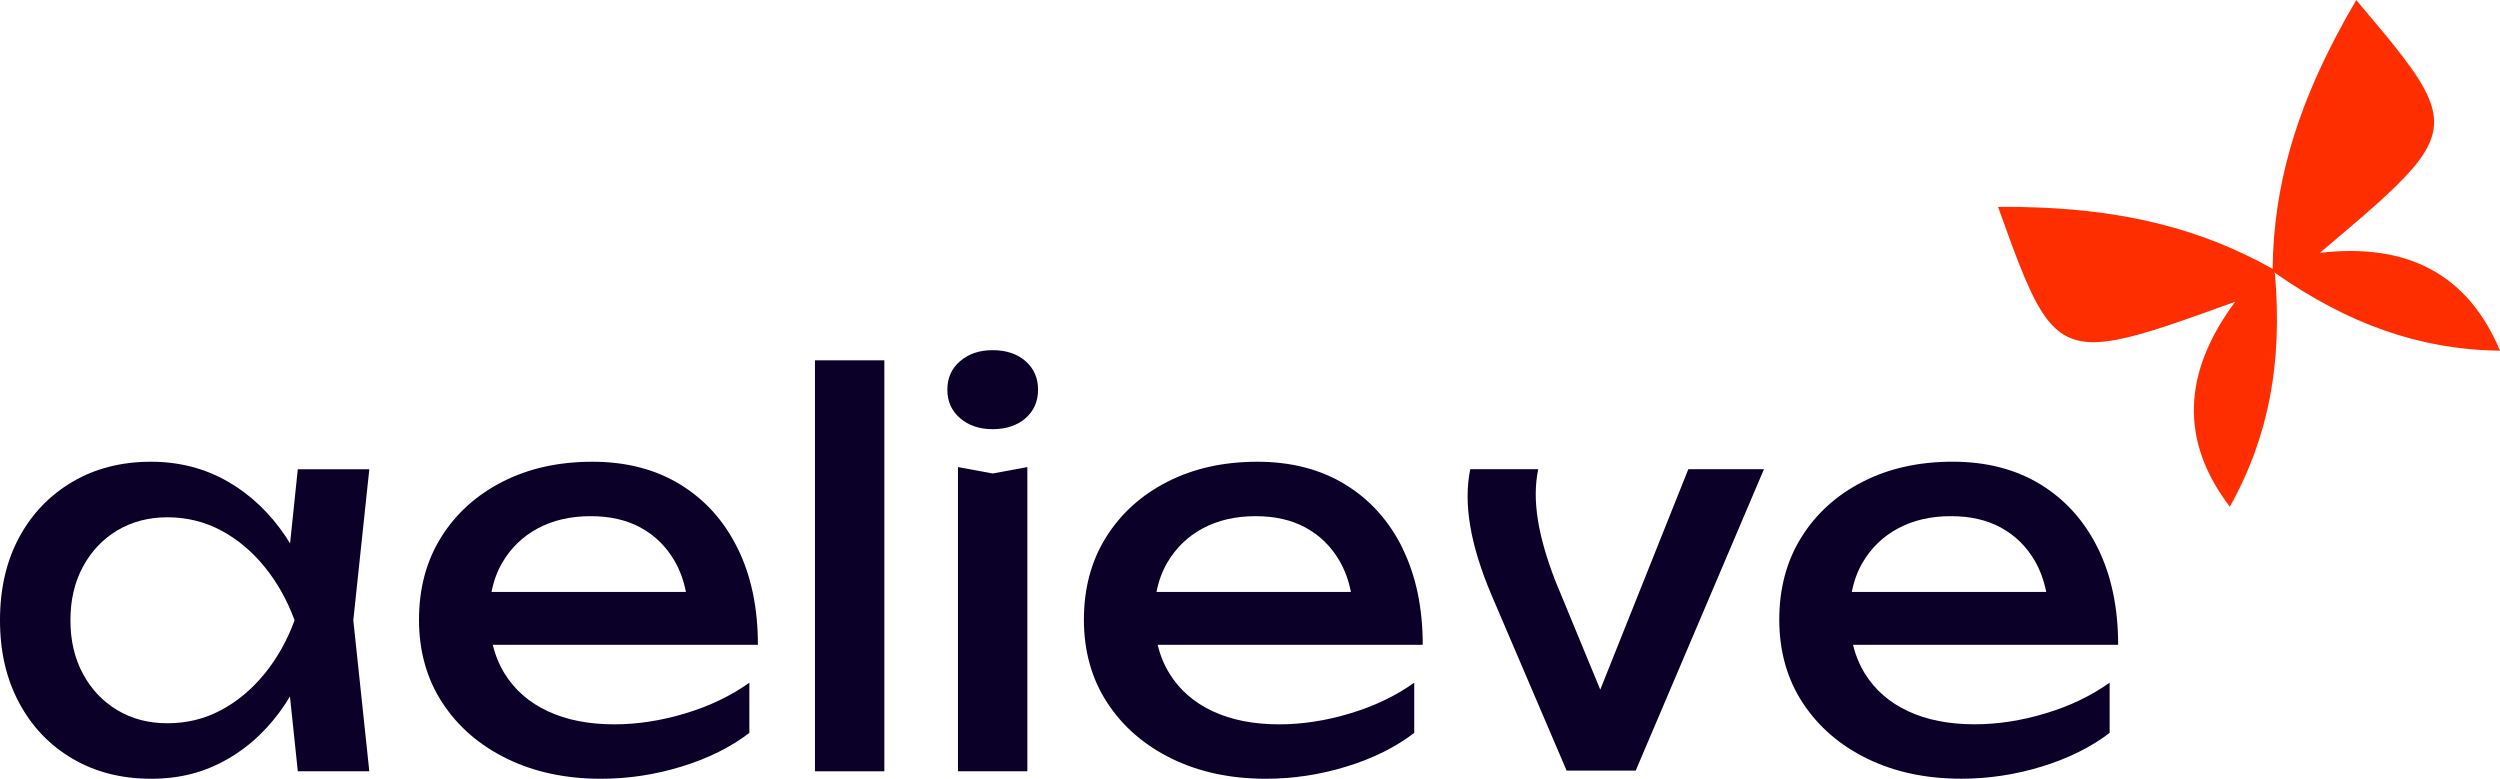
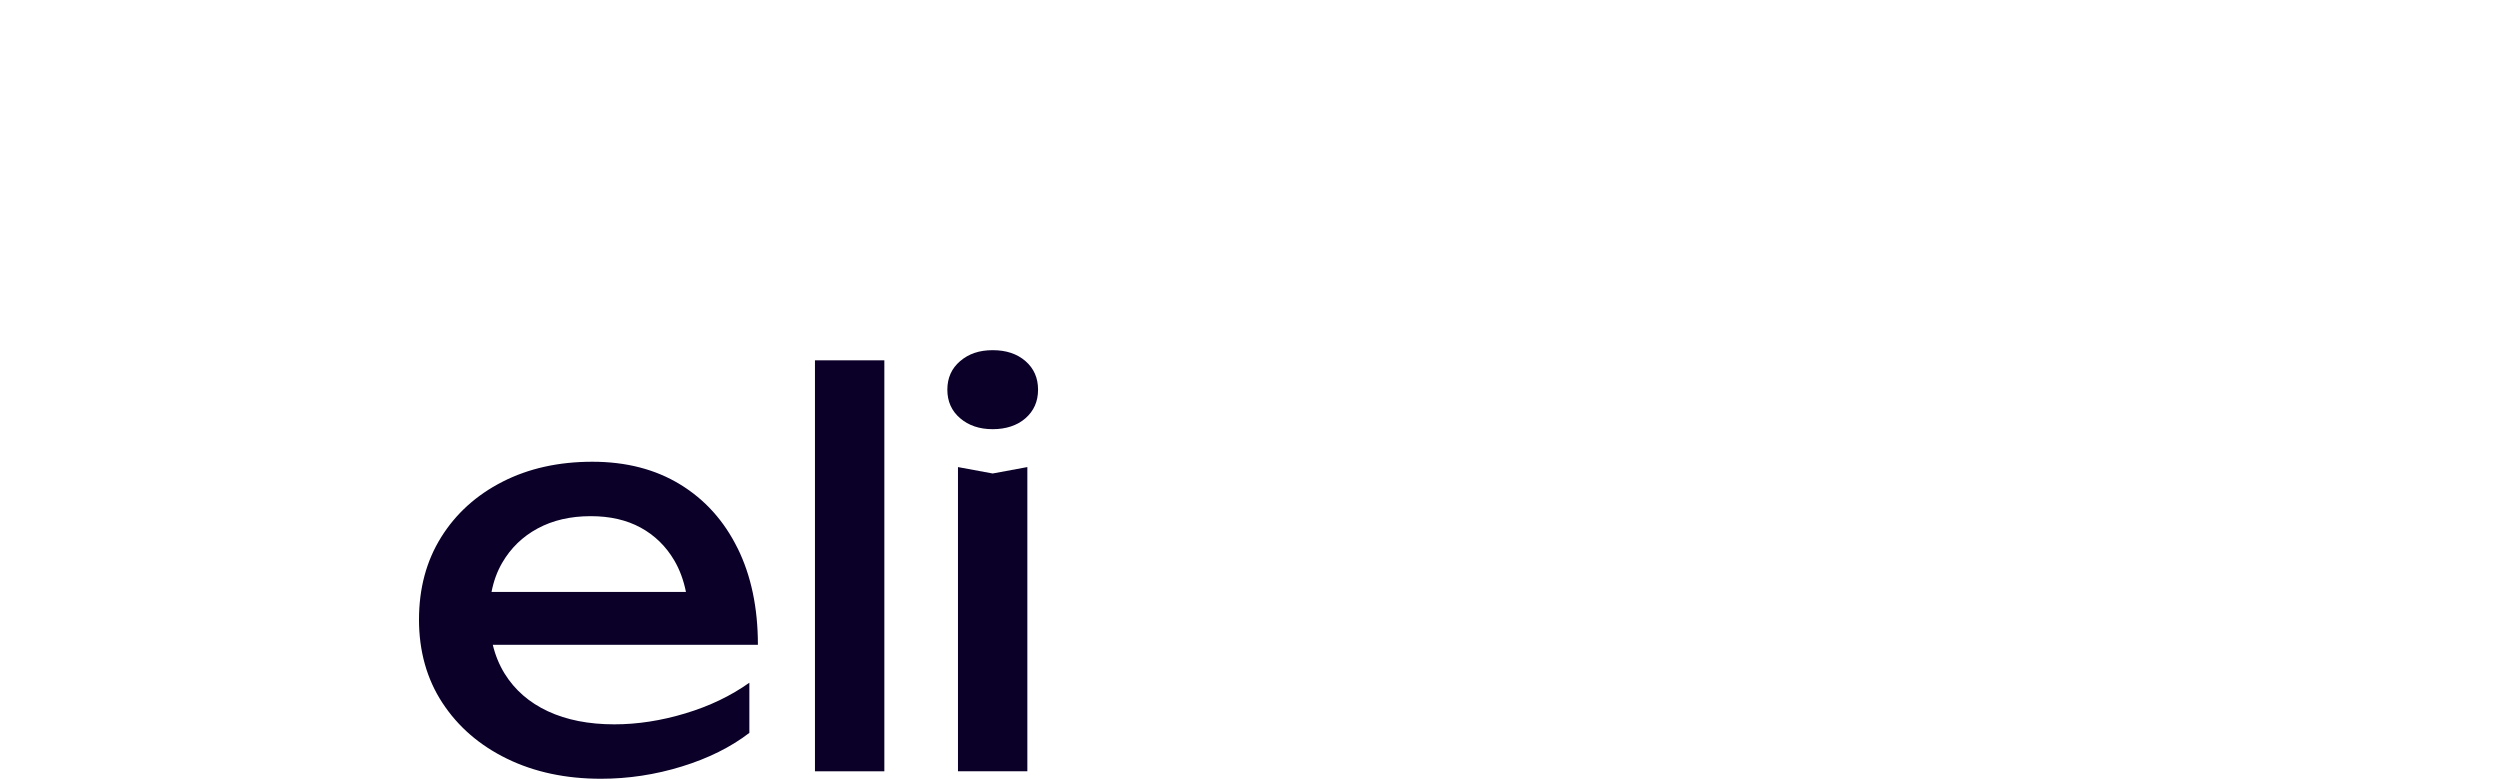
<svg xmlns="http://www.w3.org/2000/svg" id="Layer_1" data-name="Layer 1" viewBox="0 0 623.4 194.19">
  <defs>
    <style>
      .cls-1 {
        fill: #ff2e00;
      }

      .cls-2 {
        fill: #0a0028;
      }
    </style>
  </defs>
-   <path class="cls-1" d="M601.49,42.15c-4.61,5.37-12.21,11.78-23.01,20.9q33.14-3.85,44.92,24.41c-20.43-.3-37.99-6.86-55.71-19.13l-.52-.46.14.68c1.77,21.48-1.32,39.97-11.28,57.81q-18.58-24.34,1.33-51.11c-13.3,4.8-22.65,8.17-29.6,9.48-16.42,3.09-19.51-5.26-29.54-33.15,3.53-.03,7.03.03,10.5.18,20.23.83,39.4,4.8,57.98,15.29.21-21.33,6.35-39.92,15.75-57.86,1.6-3.07,3.31-6.13,5.1-9.18,19.14,22.63,24.82,29.48,13.94,42.15Z" />
  <g>
-     <path class="cls-2" d="M74.26,117l-1.93,18.52c-.35-.57-.7-1.14-1.06-1.69-3.95-5.9-8.78-10.49-14.51-13.77-5.72-3.28-12.09-4.92-19.1-4.92-7.37,0-13.89,1.66-19.56,4.99-5.68,3.33-10.11,7.94-13.31,13.84-3.19,5.9-4.79,12.8-4.79,20.69s1.6,14.69,4.79,20.63c3.19,5.95,7.63,10.58,13.31,13.91,5.68,3.33,12.2,4.99,19.56,4.99s13.38-1.64,19.1-4.92,10.53-7.9,14.44-13.84c.38-.58.74-1.18,1.1-1.78l1.96,18.68h17.83l-3.99-37.66,3.99-37.66h-17.83ZM65.94,168.04c-3.15,3.86-6.77,6.88-10.85,9.05-4.08,2.18-8.52,3.26-13.31,3.26s-8.87-1.09-12.51-3.26c-3.64-2.17-6.5-5.19-8.58-9.05-2.09-3.86-3.13-8.32-3.13-13.37s1.04-9.52,3.13-13.37c2.08-3.86,4.94-6.87,8.58-9.05,3.64-2.17,7.81-3.26,12.51-3.26s9.23,1.09,13.31,3.26c4.08,2.17,7.7,5.19,10.85,9.05,3.15,3.86,5.66,8.32,7.52,13.37-1.86,5.06-4.37,9.52-7.52,13.37Z" />
    <path class="cls-2" d="M183.92,136.7c-3.37-6.83-8.14-12.13-14.31-15.9-6.17-3.77-13.46-5.66-21.89-5.66s-15.9,1.66-22.42,4.99c-6.52,3.33-11.62,7.94-15.3,13.84-3.68,5.9-5.52,12.75-5.52,20.56s1.95,14.82,5.86,20.76c3.9,5.95,9.27,10.58,16.1,13.91,6.83,3.33,14.64,4.99,23.42,4.99,6.83,0,13.55-1.02,20.16-3.06,6.61-2.04,12.22-4.83,16.84-8.38v-12.51c-4.61,3.28-9.94,5.84-15.97,7.65-6.03,1.82-11.93,2.73-17.7,2.73-6.39,0-11.91-1.09-16.57-3.26-4.66-2.17-8.25-5.3-10.78-9.38-1.35-2.18-2.33-4.58-2.96-7.19h66.11c0-9.23-1.69-17.26-5.06-24.09ZM134.08,131.77c3.77-2.04,8.18-3.06,13.24-3.06,4.79,0,8.94.95,12.44,2.86,3.5,1.91,6.3,4.64,8.38,8.18,1.36,2.31,2.32,4.93,2.91,7.85h-48.48c.51-2.66,1.39-5.08,2.65-7.25,2.13-3.68,5.08-6.54,8.85-8.58Z" />
    <rect class="cls-2" x="203.22" y="89.85" width="17.3" height="102.48" />
    <polygon class="cls-2" points="238.88 116.47 238.88 192.33 256.18 192.33 256.18 116.47 247.53 118.07 238.88 116.47" />
    <path class="cls-2" d="M255.72,90.05c-2.09-1.82-4.81-2.73-8.18-2.73s-5.99.91-8.12,2.73c-2.13,1.82-3.19,4.19-3.19,7.12s1.06,5.3,3.19,7.12c2.13,1.82,4.83,2.73,8.12,2.73s6.1-.91,8.18-2.73c2.08-1.82,3.13-4.19,3.13-7.12s-1.04-5.3-3.13-7.12Z" />
-     <path class="cls-2" d="M349.74,136.7c-3.37-6.83-8.14-12.13-14.31-15.9-6.17-3.77-13.46-5.66-21.89-5.66s-15.9,1.66-22.43,4.99c-6.52,3.33-11.62,7.94-15.31,13.84-3.68,5.9-5.52,12.75-5.52,20.56s1.95,14.82,5.86,20.76c3.9,5.95,9.27,10.58,16.1,13.91,6.83,3.33,14.64,4.99,23.42,4.99,6.83,0,13.55-1.02,20.16-3.06,6.61-2.04,12.22-4.83,16.83-8.38v-12.51c-4.61,3.28-9.94,5.84-15.97,7.65-6.03,1.82-11.93,2.73-17.7,2.73-6.39,0-11.91-1.09-16.57-3.26-4.66-2.17-8.25-5.3-10.78-9.38-1.35-2.18-2.33-4.58-2.96-7.19h66.1c0-9.23-1.69-17.26-5.06-24.09ZM299.9,131.77c3.77-2.04,8.18-3.06,13.24-3.06,4.79,0,8.94.95,12.44,2.86,3.5,1.91,6.3,4.64,8.38,8.18,1.36,2.31,2.32,4.93,2.91,7.85h-48.48c.51-2.66,1.39-5.08,2.65-7.25,2.13-3.68,5.08-6.54,8.85-8.58Z" />
-     <path class="cls-2" d="M492.38,180.61c-6.39,0-11.91-1.09-16.57-3.26-4.66-2.17-8.25-5.3-10.78-9.38-1.35-2.18-2.33-4.58-2.96-7.19h66.11c0-9.23-1.69-17.26-5.06-24.09-3.37-6.83-8.14-12.13-14.31-15.9-6.17-3.77-13.46-5.66-21.89-5.66s-15.9,1.66-22.42,4.99c-6.52,3.33-11.62,7.94-15.3,13.84-3.68,5.9-5.52,12.75-5.52,20.56s1.95,14.82,5.86,20.76c3.9,5.95,9.27,10.58,16.1,13.91,6.83,3.33,14.64,4.99,23.42,4.99,6.83,0,13.55-1.02,20.16-3.06,6.61-2.04,12.22-4.83,16.84-8.38v-12.51c-4.61,3.28-9.94,5.84-15.97,7.65-6.03,1.82-11.93,2.73-17.7,2.73ZM473.28,131.77c3.77-2.04,8.18-3.06,13.24-3.06,4.79,0,8.94.95,12.44,2.86,3.5,1.91,6.3,4.64,8.38,8.18,1.36,2.31,2.32,4.93,2.91,7.85h-48.48c.51-2.66,1.39-5.08,2.65-7.25,2.13-3.68,5.08-6.54,8.85-8.58Z" />
-     <path class="cls-2" d="M407.89,192.16h-17.24s-18.72-43.77-18.72-43.77c-5.31-12.53-7.07-22.84-5.31-31.39h16.95c-1.62,7.81,0,16.8,4.27,27.85l11.2,27.12,21.96-54.97h18.86s-31.98,75.16-31.98,75.16Z" />
  </g>
</svg>